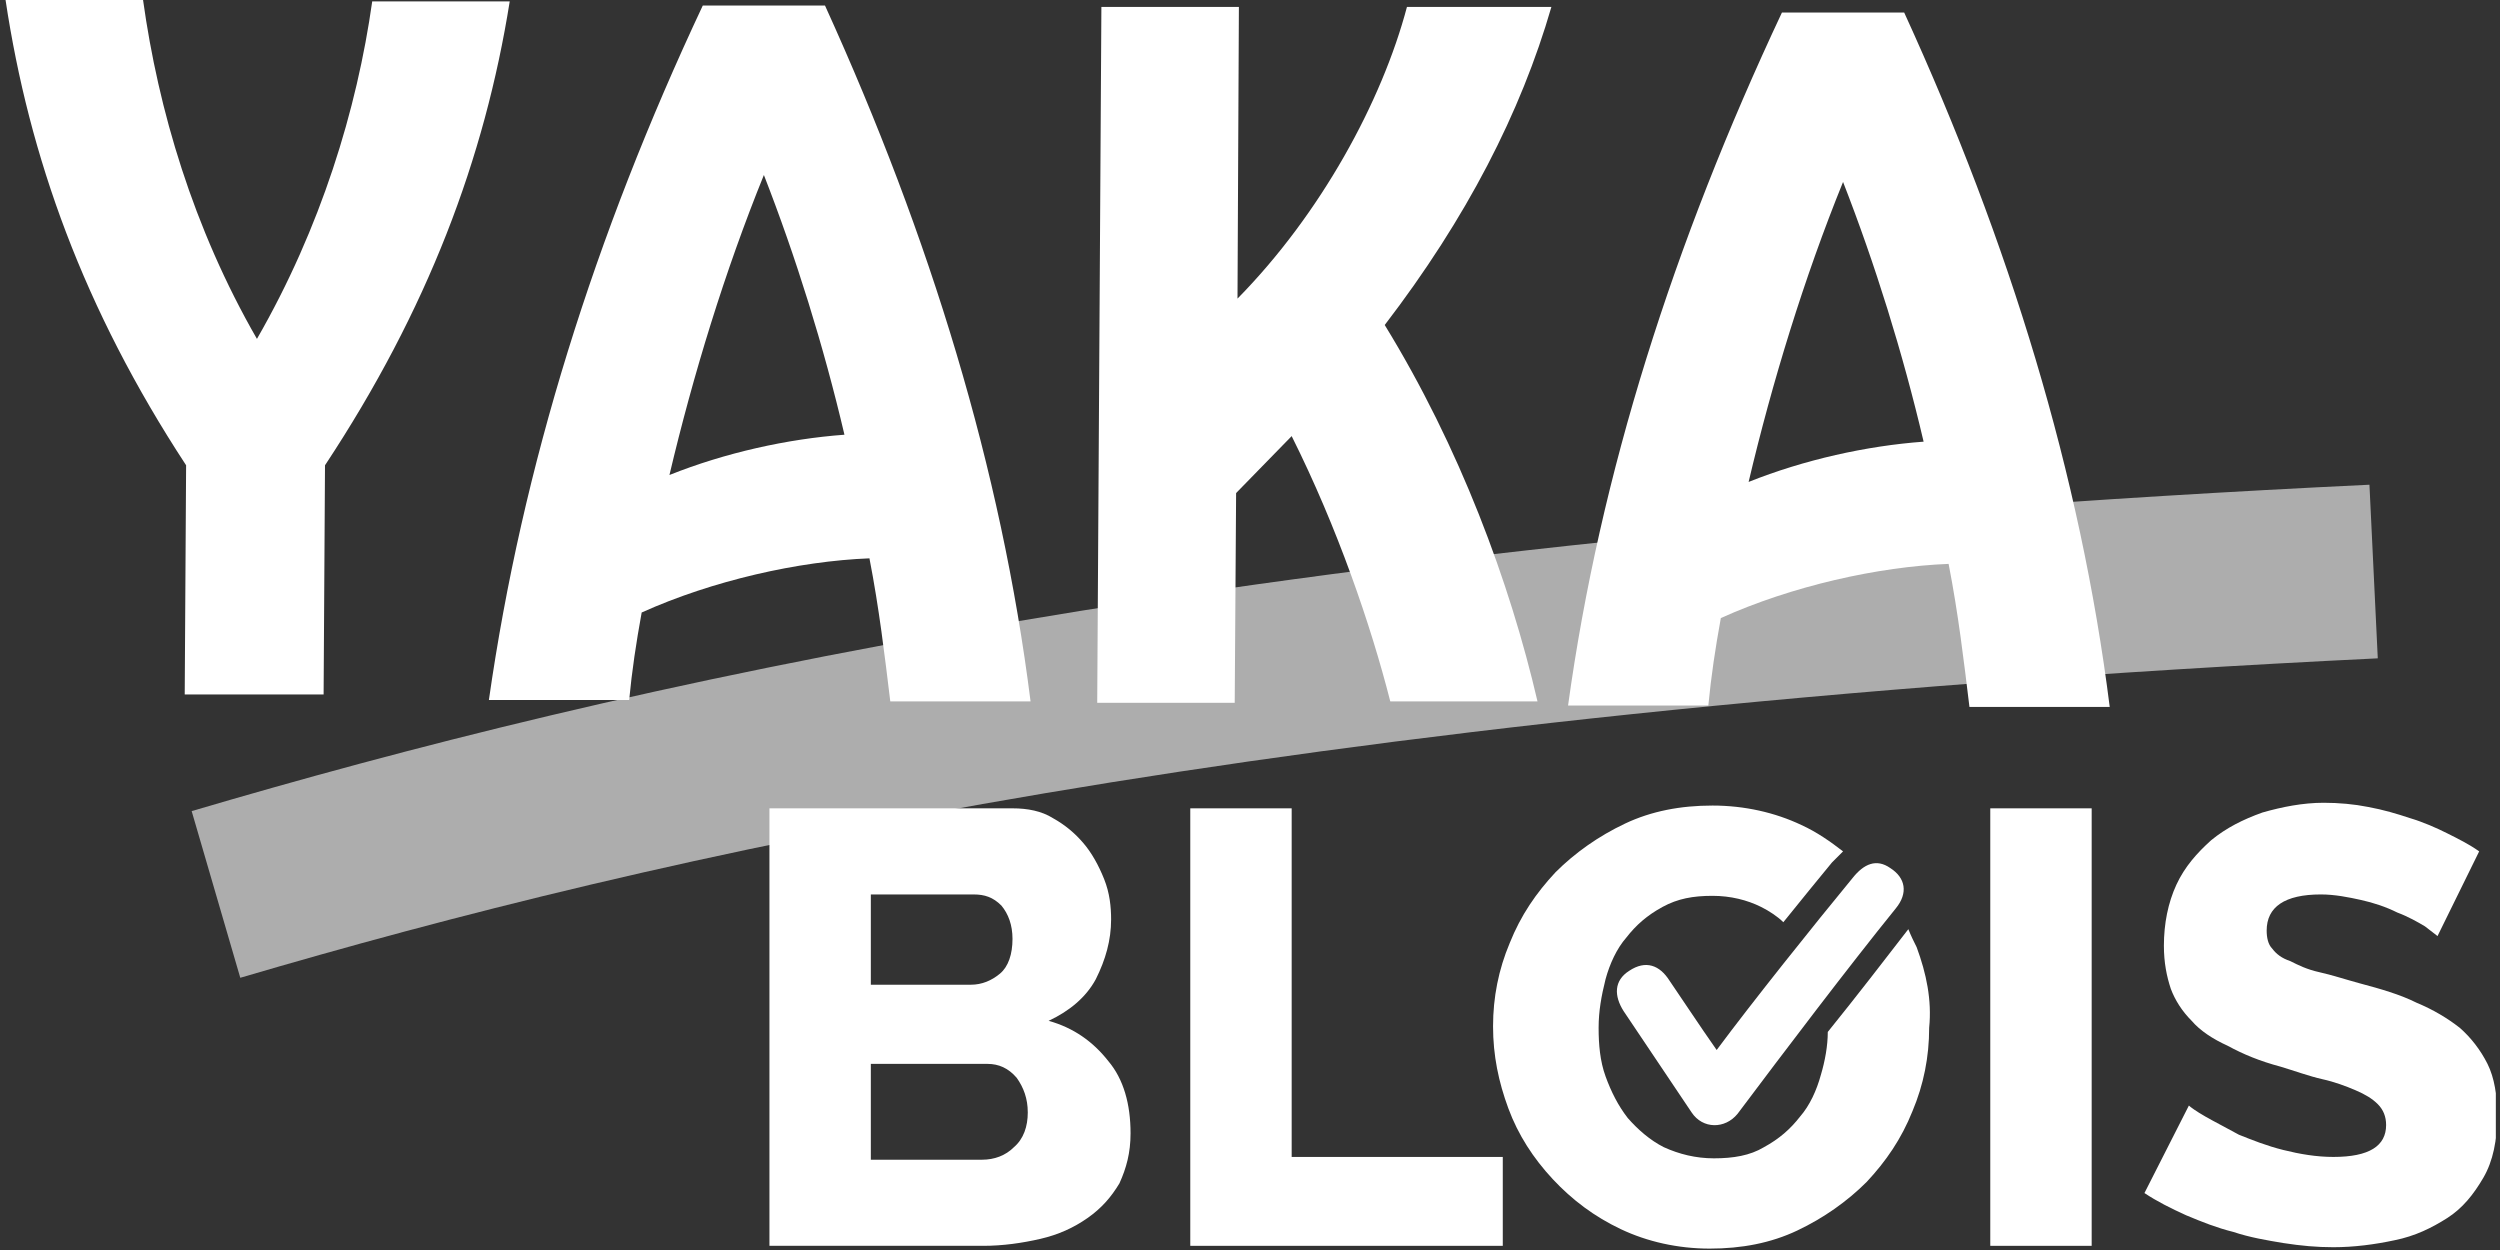
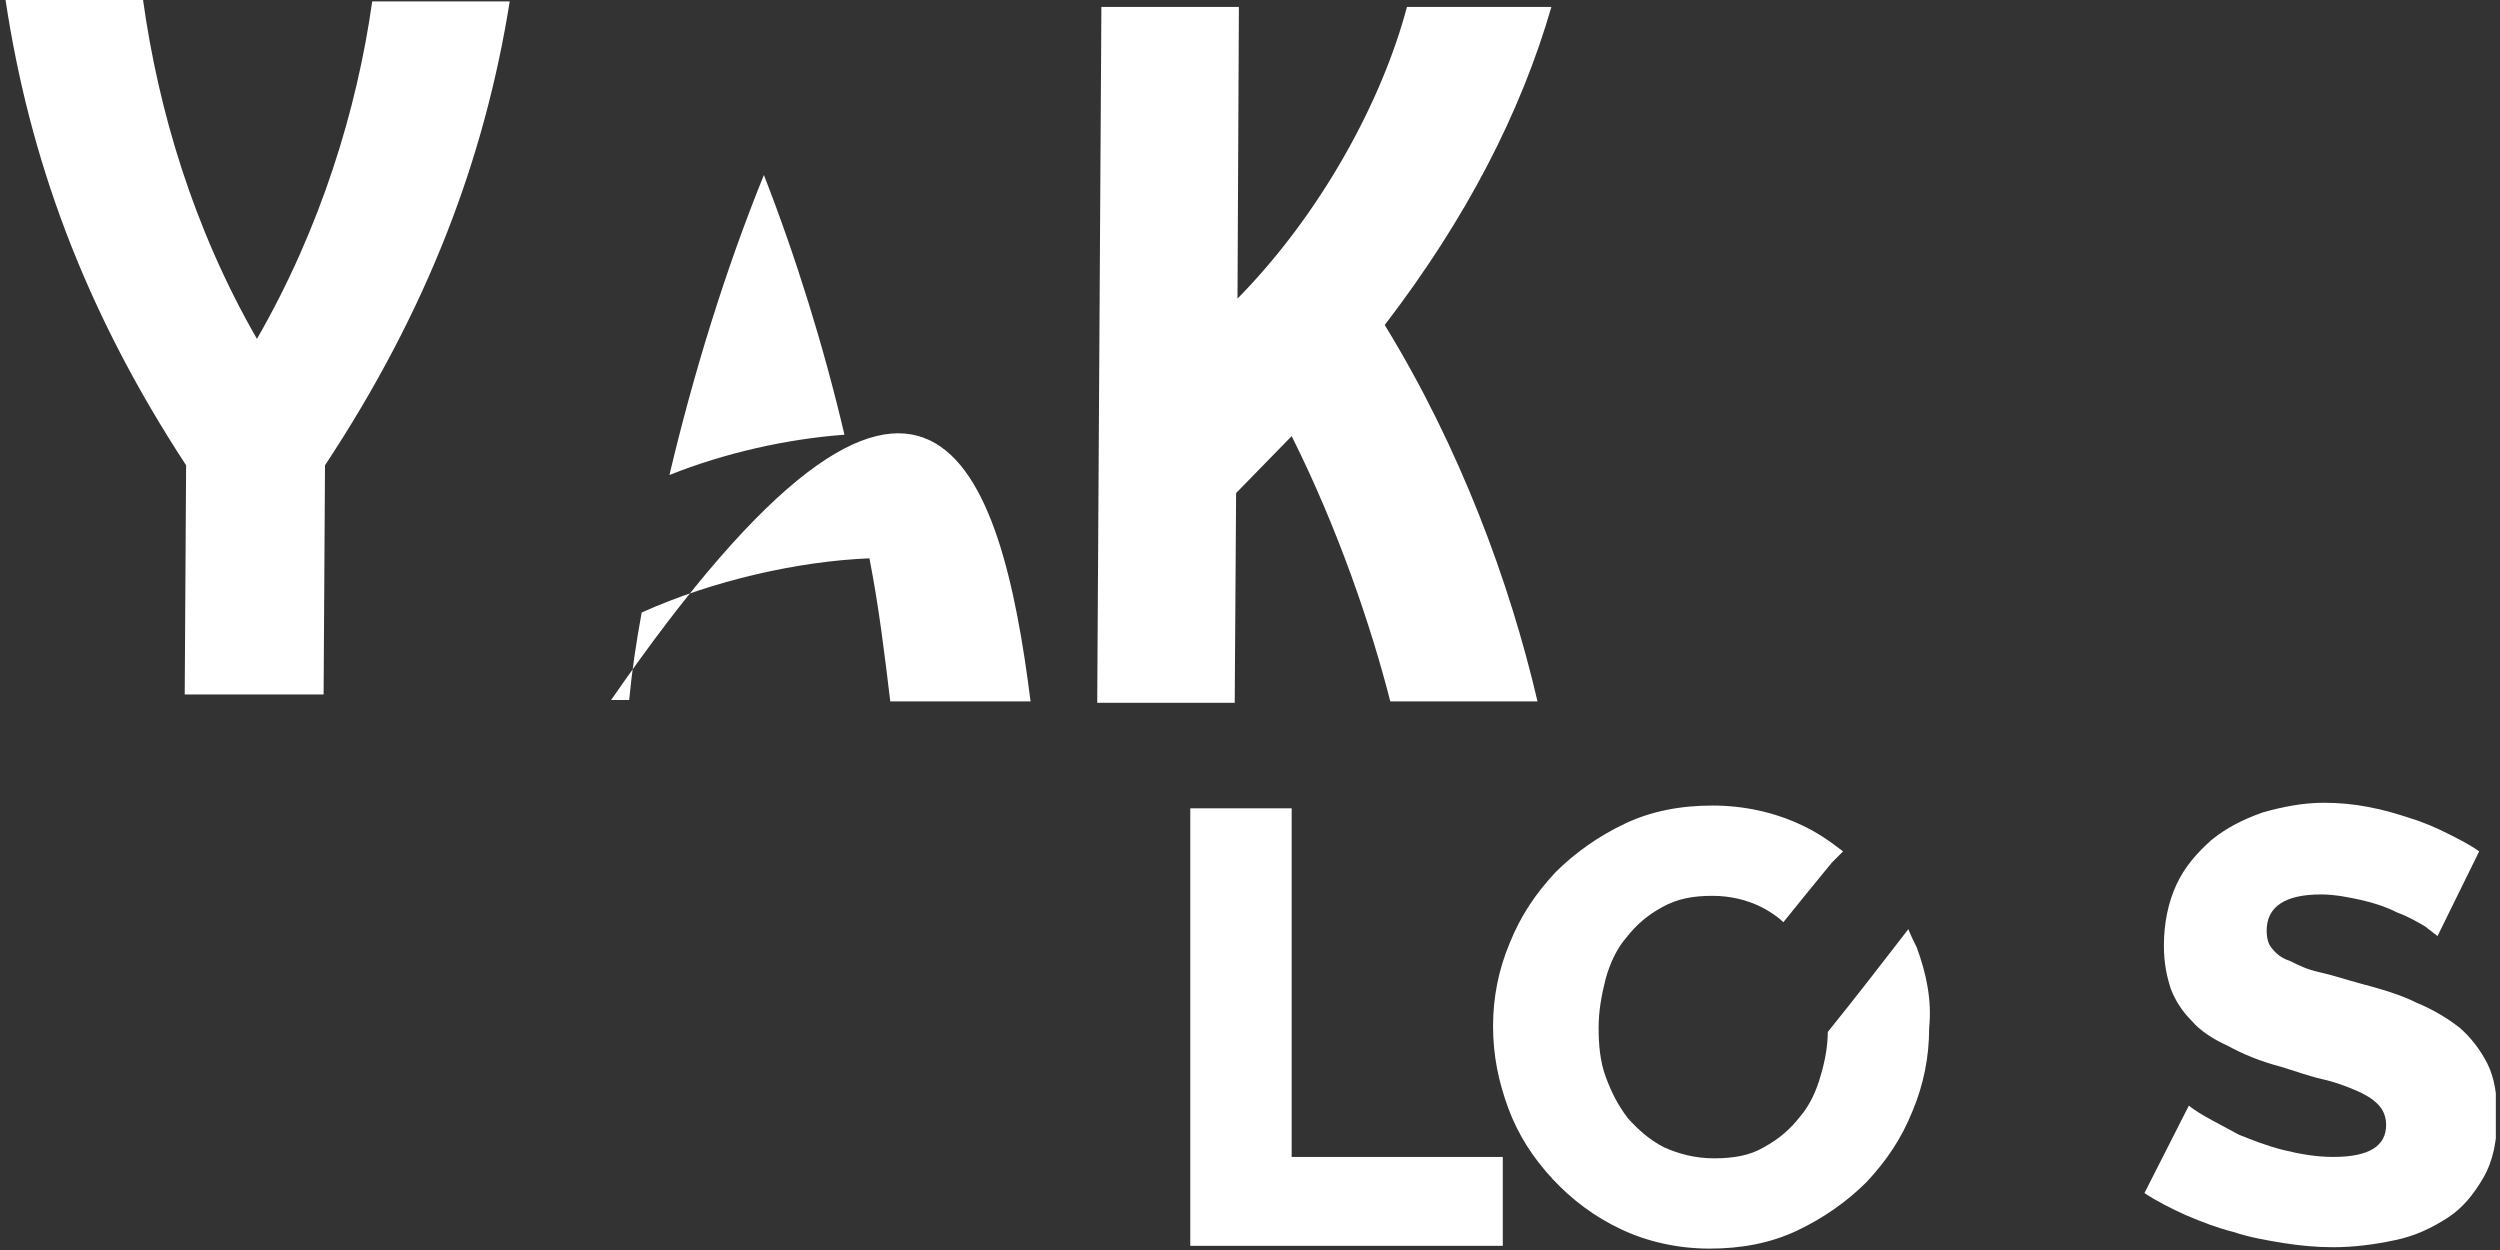
<svg xmlns="http://www.w3.org/2000/svg" xmlns:xlink="http://www.w3.org/1999/xlink" version="1.1" id="Calque_1" x="0px" y="0px" viewBox="0 0 180 90" style="enable-background:new 0 0 180 90;" xml:space="preserve">
  <rect x="0" y="0" width="180" height="90" fill="#333333" stroke="none" />
  <style type="text/css"> .st0{clip-path:url(#SVGID_00000047023966848206522940000008884649633388995248_);} .st1{clip-path:url(#SVGID_00000028314739960454668040000009789433293486290089_);fill:#FFFFFF;} .st2{clip-path:url(#SVGID_00000070084693606970274800000013615722891735265422_);fill:#FFFFFF;} .st3{clip-path:url(#SVGID_00000105420701424795993580000011891436959221946792_);fill:#FFFFFF;} .st4{clip-path:url(#SVGID_00000096031363045526769110000013988272294789084834_);} .st5{clip-path:url(#SVGID_00000139265709869199085840000001500769393322054057_);fill:#FFFFFF;} .st6{opacity:0.6;clip-path:url(#SVGID_00000135653864664524498330000008188831918246334138_);} .st7{clip-path:url(#SVGID_00000177483211508675304120000000984829323237315200_);fill:#FFFFFF;} .st8{clip-path:url(#SVGID_00000088110500718577944200000017994535925208127411_);fill:#FFFFFF;} .st9{clip-path:url(#SVGID_00000137111504105686153430000002455966981017956265_);fill:#FFFFFF;} .st10{clip-path:url(#SVGID_00000017484185608293531080000012187524599386741909_);fill:#FFFFFF;} .st11{clip-path:url(#SVGID_00000029749751094727295030000016957714029776099499_);fill:#FFFFFF;} .st12{clip-path:url(#SVGID_00000046312703949269395980000017311943313739748267_);fill:#FFFFFF;} .st13{clip-path:url(#SVGID_00000036219120163533349150000017123404946165900981_);fill:#FFFFFF;} </style>
  <g>
    <g>
      <defs>
-         <rect id="SVGID_1_" x="0.4" width="179.3" height="90" />
-       </defs>
+         </defs>
      <clipPath id="SVGID_00000087397929355648297770000010888758014094283698_">
        <use xlink:href="#SVGID_1_" style="overflow:visible;" />
      </clipPath>
      <g style="clip-path:url(#SVGID_00000087397929355648297770000010888758014094283698_);">
        <g>
          <defs>
            <rect id="SVGID_00000182493214638505353230000005838582240147493782_" x="0.4" width="179.3" height="90" />
          </defs>
          <clipPath id="SVGID_00000181783361794589254510000012534259392660417953_">
            <use xlink:href="#SVGID_00000182493214638505353230000005838582240147493782_" style="overflow:visible;" />
          </clipPath>
          <path style="clip-path:url(#SVGID_00000181783361794589254510000012534259392660417953_);fill:#FFFFFF;" d="M74,80.1 c0-1-0.3-1.8-0.8-2.5c-0.6-0.7-1.3-1-2.1-1h-8.4v6.9h8c0.9,0,1.7-0.3,2.3-0.9C73.7,82,74,81.1,74,80.1 M62.7,64.4v6.5h7.2 c0.8,0,1.5-0.3,2.1-0.8c0.6-0.5,0.9-1.4,0.9-2.5c0-1-0.3-1.8-0.8-2.4c-0.6-0.6-1.2-0.8-2-0.8L62.7,64.4L62.7,64.4z M81.4,81.6 c0,1.4-0.3,2.5-0.8,3.6c-0.6,1-1.3,1.8-2.3,2.5c-1,0.7-2.1,1.2-3.4,1.5c-1.3,0.3-2.7,0.5-4.1,0.5H55.4V58.2h17.5 c1.1,0,2.1,0.2,2.9,0.7c0.9,0.5,1.6,1.1,2.2,1.8c0.6,0.7,1.1,1.6,1.5,2.6s0.5,2,0.5,2.9c0,1.5-0.4,2.9-1.1,4.3 c-0.7,1.3-1.9,2.3-3.4,3c1.8,0.5,3.2,1.5,4.3,2.9C80.9,77.7,81.4,79.5,81.4,81.6" />
        </g>
      </g>
    </g>
    <g>
      <defs>
        <rect id="SVGID_00000009568085311447674780000002797052078931058109_" x="0.4" width="179.3" height="90" />
      </defs>
      <clipPath id="SVGID_00000018916829496701522080000017534388674546986632_">
        <use xlink:href="#SVGID_00000009568085311447674780000002797052078931058109_" style="overflow:visible;" />
      </clipPath>
      <polygon style="clip-path:url(#SVGID_00000018916829496701522080000017534388674546986632_);fill:#FFFFFF;" points="85.7,58.2 85.7,89.7 108.2,89.7 108.2,83.3 93,83.3 93,58.2 " />
    </g>
    <g>
      <defs>
-         <rect id="SVGID_00000131326805728889000220000015896212667708646072_" x="0.4" width="179.3" height="90" />
-       </defs>
+         </defs>
      <clipPath id="SVGID_00000137819464551600597350000017693158354451057289_">
        <use xlink:href="#SVGID_00000131326805728889000220000015896212667708646072_" style="overflow:visible;" />
      </clipPath>
      <rect x="143.3" y="58.2" style="clip-path:url(#SVGID_00000137819464551600597350000017693158354451057289_);fill:#FFFFFF;" width="7.3" height="31.5" />
    </g>
    <g>
      <defs>
        <rect id="SVGID_00000098939743724614052530000017736785696971658675_" x="0.4" width="179.3" height="90" />
      </defs>
      <clipPath id="SVGID_00000171001456882151131640000009387828086558159749_">
        <use xlink:href="#SVGID_00000098939743724614052530000017736785696971658675_" style="overflow:visible;" />
      </clipPath>
      <g style="clip-path:url(#SVGID_00000171001456882151131640000009387828086558159749_);">
        <g>
          <defs>
            <rect id="SVGID_00000014597163477034545850000006805553804798311868_" x="0.4" width="179.3" height="90" />
          </defs>
          <clipPath id="SVGID_00000034087719099679798610000003356886709390573440_">
            <use xlink:href="#SVGID_00000014597163477034545850000006805553804798311868_" style="overflow:visible;" />
          </clipPath>
          <path style="clip-path:url(#SVGID_00000034087719099679798610000003356886709390573440_);fill:#FFFFFF;" d="M175.5,67.4 c-0.1-0.1-0.4-0.3-0.9-0.7c-0.5-0.3-1.2-0.7-2-1c-0.8-0.4-1.7-0.7-2.6-0.9s-1.9-0.4-2.9-0.4c-2.6,0-3.9,0.9-3.9,2.6 c0,0.5,0.1,1,0.4,1.3c0.3,0.4,0.7,0.7,1.3,0.9c0.6,0.3,1.2,0.6,2.1,0.8s1.8,0.5,2.9,0.8c1.5,0.4,2.9,0.8,4.1,1.4 c1.2,0.5,2.2,1.1,3.1,1.8c0.8,0.7,1.5,1.6,2,2.6c0.5,1,0.7,2.3,0.7,3.7c0,1.8-0.3,3.3-1,4.5c-0.7,1.2-1.5,2.2-2.6,2.9 s-2.3,1.3-3.8,1.6c-1.4,0.3-2.9,0.5-4.4,0.5c-1.2,0-2.3-0.1-3.6-0.3c-1.2-0.2-2.4-0.4-3.6-0.8c-1.2-0.3-2.2-0.7-3.4-1.2 c-1.1-0.5-2.1-1-3-1.6l3.2-6.3c0.1,0.1,0.5,0.4,1.2,0.8c0.7,0.4,1.5,0.8,2.4,1.3c1,0.4,2,0.8,3.2,1.1c1.2,0.3,2.4,0.5,3.6,0.5 c2.6,0,3.8-0.8,3.8-2.3c0-0.6-0.2-1.1-0.6-1.5s-0.9-0.7-1.6-1c-0.7-0.3-1.5-0.6-2.4-0.8c-0.9-0.2-2-0.6-3-0.9 c-1.5-0.4-2.7-0.9-3.8-1.5c-1.1-0.5-2-1.1-2.6-1.8c-0.7-0.7-1.2-1.5-1.5-2.3c-0.3-0.9-0.5-1.9-0.5-3.1c0-1.6,0.3-3.1,0.9-4.4 c0.6-1.3,1.5-2.3,2.5-3.2c1.1-0.9,2.3-1.5,3.7-2c1.4-0.4,2.9-0.7,4.4-0.7c1.1,0,2.2,0.1,3.2,0.3c1.1,0.2,2.1,0.5,3,0.8 c1,0.3,1.9,0.7,2.7,1.1c0.8,0.4,1.6,0.8,2.3,1.3L175.5,67.4z" />
        </g>
        <g>
          <defs>
            <rect id="SVGID_00000106833706087523483290000011823249064176273812_" x="0.4" width="179.3" height="90" />
          </defs>
          <clipPath id="SVGID_00000160904327659236912610000007031399201002398873_">
            <use xlink:href="#SVGID_00000106833706087523483290000011823249064176273812_" style="overflow:visible;" />
          </clipPath>
          <g style="opacity:0.6;clip-path:url(#SVGID_00000160904327659236912610000007031399201002398873_);">
            <g>
              <g>
                <defs>
-                   <rect id="SVGID_00000023985087596924825540000017718425278703323055_" x="9.6" y="31.6" width="165.8" height="39.3" />
-                 </defs>
+                   </defs>
                <clipPath id="SVGID_00000155855238758070319580000013067150751213374116_">
                  <use xlink:href="#SVGID_00000023985087596924825540000017718425278703323055_" style="overflow:visible;" />
                </clipPath>
                <path style="clip-path:url(#SVGID_00000155855238758070319580000013067150751213374116_);fill:#FFFFFF;" d="M17.3,70.4 l-3.5-12C44,49.5,89.2,38.8,170.6,34.9l0.6,12.5C91.1,51.3,46.9,61.7,17.3,70.4" />
              </g>
            </g>
          </g>
        </g>
        <g>
          <defs>
            <rect id="SVGID_00000161607353627587402180000016780184881953622438_" x="0.4" width="179.3" height="90" />
          </defs>
          <clipPath id="SVGID_00000181774725102943489250000007623653298385883567_">
            <use xlink:href="#SVGID_00000161607353627587402180000016780184881953622438_" style="overflow:visible;" />
          </clipPath>
          <path style="clip-path:url(#SVGID_00000181774725102943489250000007623653298385883567_);fill:#FFFFFF;" d="M13.4,33.5 C6,22.2,2.1,11.3,0.4,0l9.9,0c1.1,7.9,3.6,16.4,8.2,24.4c4.6-8,7.2-16.5,8.3-24.3l9.9,0c-1.8,11.3-5.9,22.2-13.3,33.4l-0.1,16.5 l-10,0L13.4,33.5z" />
        </g>
        <g>
          <defs>
            <rect id="SVGID_00000013164169419079356330000011639507235518553751_" x="0.4" width="179.3" height="90" />
          </defs>
          <clipPath id="SVGID_00000128464701705942965450000000555945157449242547_">
            <use xlink:href="#SVGID_00000013164169419079356330000011639507235518553751_" style="overflow:visible;" />
          </clipPath>
-           <path style="clip-path:url(#SVGID_00000128464701705942965450000000555945157449242547_);fill:#FFFFFF;" d="M48.2,34.2 c4-1.6,8.5-2.6,12.6-2.9c-1.5-6.4-3.5-12.8-5.8-18.7C52.2,19.5,49.9,27,48.2,34.2 M74.2,50.5l-10.1,0c-0.4-3.3-0.8-6.7-1.5-10.3 c-5.1,0.2-11.3,1.6-16.4,3.9c-0.4,2.2-0.7,4.2-0.9,6.3l-10.1,0C37.6,33.6,42.8,17,50.6,0.4l8.8,0C67,17.1,72.1,33.8,74.2,50.5" />
+           <path style="clip-path:url(#SVGID_00000128464701705942965450000000555945157449242547_);fill:#FFFFFF;" d="M48.2,34.2 c4-1.6,8.5-2.6,12.6-2.9c-1.5-6.4-3.5-12.8-5.8-18.7C52.2,19.5,49.9,27,48.2,34.2 M74.2,50.5l-10.1,0c-0.4-3.3-0.8-6.7-1.5-10.3 c-5.1,0.2-11.3,1.6-16.4,3.9c-0.4,2.2-0.7,4.2-0.9,6.3l-10.1,0l8.8,0C67,17.1,72.1,33.8,74.2,50.5" />
        </g>
        <g>
          <defs>
            <rect id="SVGID_00000103249895982580223260000007430842664904852619_" x="0.4" width="179.3" height="90" />
          </defs>
          <clipPath id="SVGID_00000078010428026910332960000001825326029578582180_">
            <use xlink:href="#SVGID_00000103249895982580223260000007430842664904852619_" style="overflow:visible;" />
          </clipPath>
          <path style="clip-path:url(#SVGID_00000078010428026910332960000001825326029578582180_);fill:#FFFFFF;" d="M79.3,0.5l9.9,0 l-0.1,21c6-6.1,10.4-14.2,12.2-21l10.4,0c-2.2,7.6-6.1,15.2-12,22.9c5.4,8.8,9,18.5,11,27.1l-10.6,0C98.7,45,96.3,38,93,31.4 L89,35.5l-0.1,15.1l-9.9,0L79.3,0.5z" />
        </g>
        <g>
          <defs>
-             <rect id="SVGID_00000102531155174011343370000007416391816240003989_" x="0.4" width="179.3" height="90" />
-           </defs>
+             </defs>
          <clipPath id="SVGID_00000162312101819523358300000010101369744838254978_">
            <use xlink:href="#SVGID_00000102531155174011343370000007416391816240003989_" style="overflow:visible;" />
          </clipPath>
          <path style="clip-path:url(#SVGID_00000162312101819523358300000010101369744838254978_);fill:#FFFFFF;" d="M125.9,34.7 c4-1.6,8.5-2.6,12.6-2.9c-1.5-6.4-3.5-12.8-5.8-18.7C129.9,20,127.6,27.5,125.9,34.7 M151.9,50.9l-10.1,0 c-0.4-3.3-0.8-6.7-1.5-10.3c-5.1,0.2-11.3,1.6-16.4,3.9c-0.4,2.2-0.7,4.2-0.9,6.3l-10.1,0c2.3-16.7,7.6-33.3,15.4-49.9l8.8,0 C144.7,17.5,149.8,34.2,151.9,50.9" />
        </g>
        <g>
          <defs>
            <rect id="SVGID_00000005966428864699482100000017386033253411921806_" x="0.4" width="179.3" height="90" />
          </defs>
          <clipPath id="SVGID_00000043452742171997900820000016427216673471274430_">
            <use xlink:href="#SVGID_00000005966428864699482100000017386033253411921806_" style="overflow:visible;" />
          </clipPath>
          <path style="clip-path:url(#SVGID_00000043452742171997900820000016427216673471274430_);fill:#FFFFFF;" d="M138,68.2 c-0.2-0.4-0.4-0.8-0.6-1.3c-1.7,2.2-3.7,4.8-5.8,7.4c0,1-0.2,2.1-0.5,3.1c-0.3,1.1-0.8,2.2-1.5,3c-0.7,0.9-1.5,1.6-2.6,2.2 c-1,0.6-2.2,0.8-3.6,0.8c-1.3,0-2.5-0.3-3.6-0.8c-1-0.5-1.9-1.3-2.6-2.1c-0.7-0.9-1.2-1.9-1.6-3c-0.4-1.1-0.5-2.3-0.5-3.5 c0-1.2,0.2-2.3,0.5-3.5c0.3-1.1,0.8-2.2,1.5-3c0.7-0.9,1.5-1.6,2.6-2.2s2.2-0.8,3.6-0.8c1.3,0,2.5,0.3,3.5,0.8 c0.6,0.3,1.2,0.7,1.6,1.1c1.3-1.6,2.5-3.1,3.5-4.3c0.3-0.3,0.6-0.6,0.8-0.8c-0.9-0.7-1.9-1.4-3-1.9c-1.9-0.9-4.1-1.4-6.4-1.4 s-4.4,0.4-6.3,1.3c-1.9,0.9-3.6,2.1-5,3.5c-1.4,1.5-2.5,3.1-3.3,5.1c-0.8,1.9-1.2,3.9-1.2,6c0,2.1,0.4,4,1.1,5.9 c0.7,1.9,1.8,3.6,3.2,5.1c1.4,1.5,3,2.7,4.9,3.6c1.9,0.9,4.1,1.4,6.4,1.4s4.4-0.4,6.3-1.3c1.9-0.9,3.6-2.1,5-3.5 c1.4-1.5,2.5-3.1,3.3-5.1c0.8-1.9,1.2-3.9,1.2-6C139.1,72,138.7,70.1,138,68.2" />
        </g>
        <g>
          <defs>
            <rect id="SVGID_00000155138652532384130230000013068571291171699103_" x="0.4" width="179.3" height="90" />
          </defs>
          <clipPath id="SVGID_00000036250868015193444280000003386338983981695375_">
            <use xlink:href="#SVGID_00000155138652532384130230000013068571291171699103_" style="overflow:visible;" />
          </clipPath>
-           <path style="clip-path:url(#SVGID_00000036250868015193444280000003386338983981695375_);fill:#FFFFFF;" d="M136.1,62.5 c-1-0.7-1.9-0.3-2.7,0.7c-2.8,3.4-7.2,8.9-9.8,12.4c-1.4-2-2.1-3.1-3.4-5c-0.7-1.1-1.7-1.5-2.9-0.7c-1.1,0.7-1.1,1.8-0.4,2.9 c1.8,2.7,3.1,4.6,4.9,7.3c0.8,1.2,2.4,1.2,3.3,0.1c3.3-4.4,8-10.6,11.4-14.8C137.4,64.3,137.2,63.2,136.1,62.5" />
        </g>
      </g>
    </g>
  </g>
</svg>